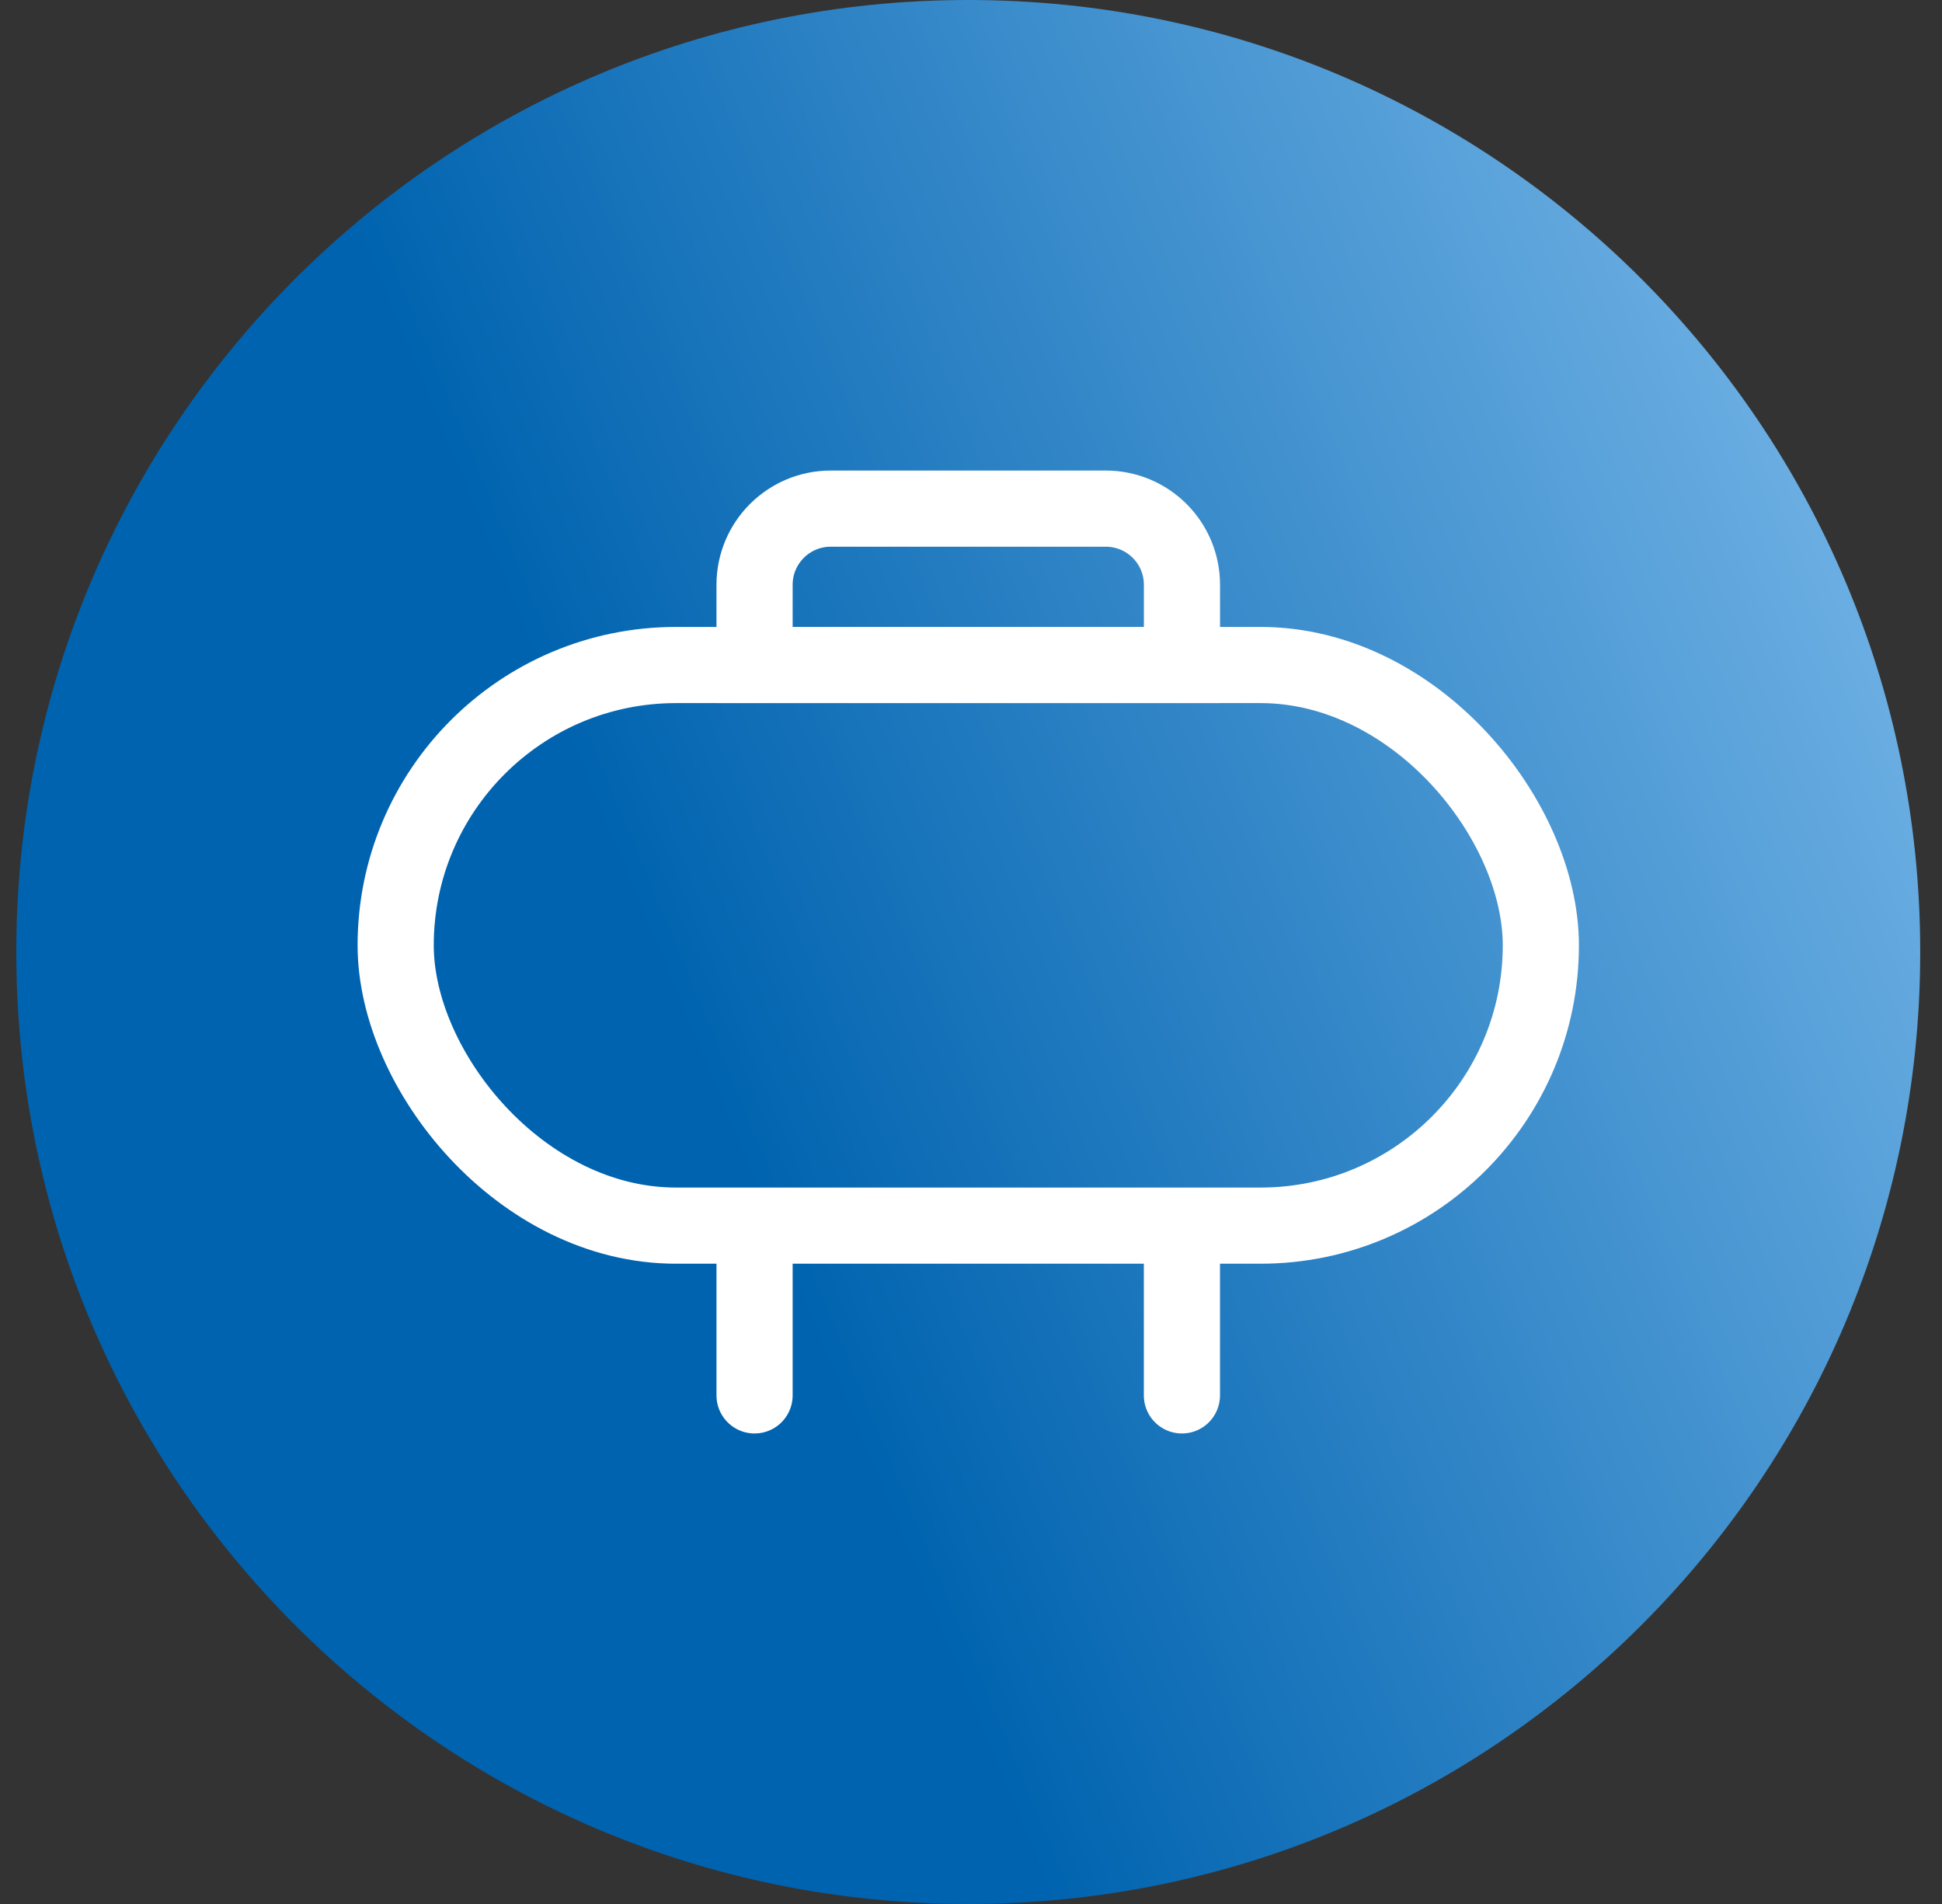
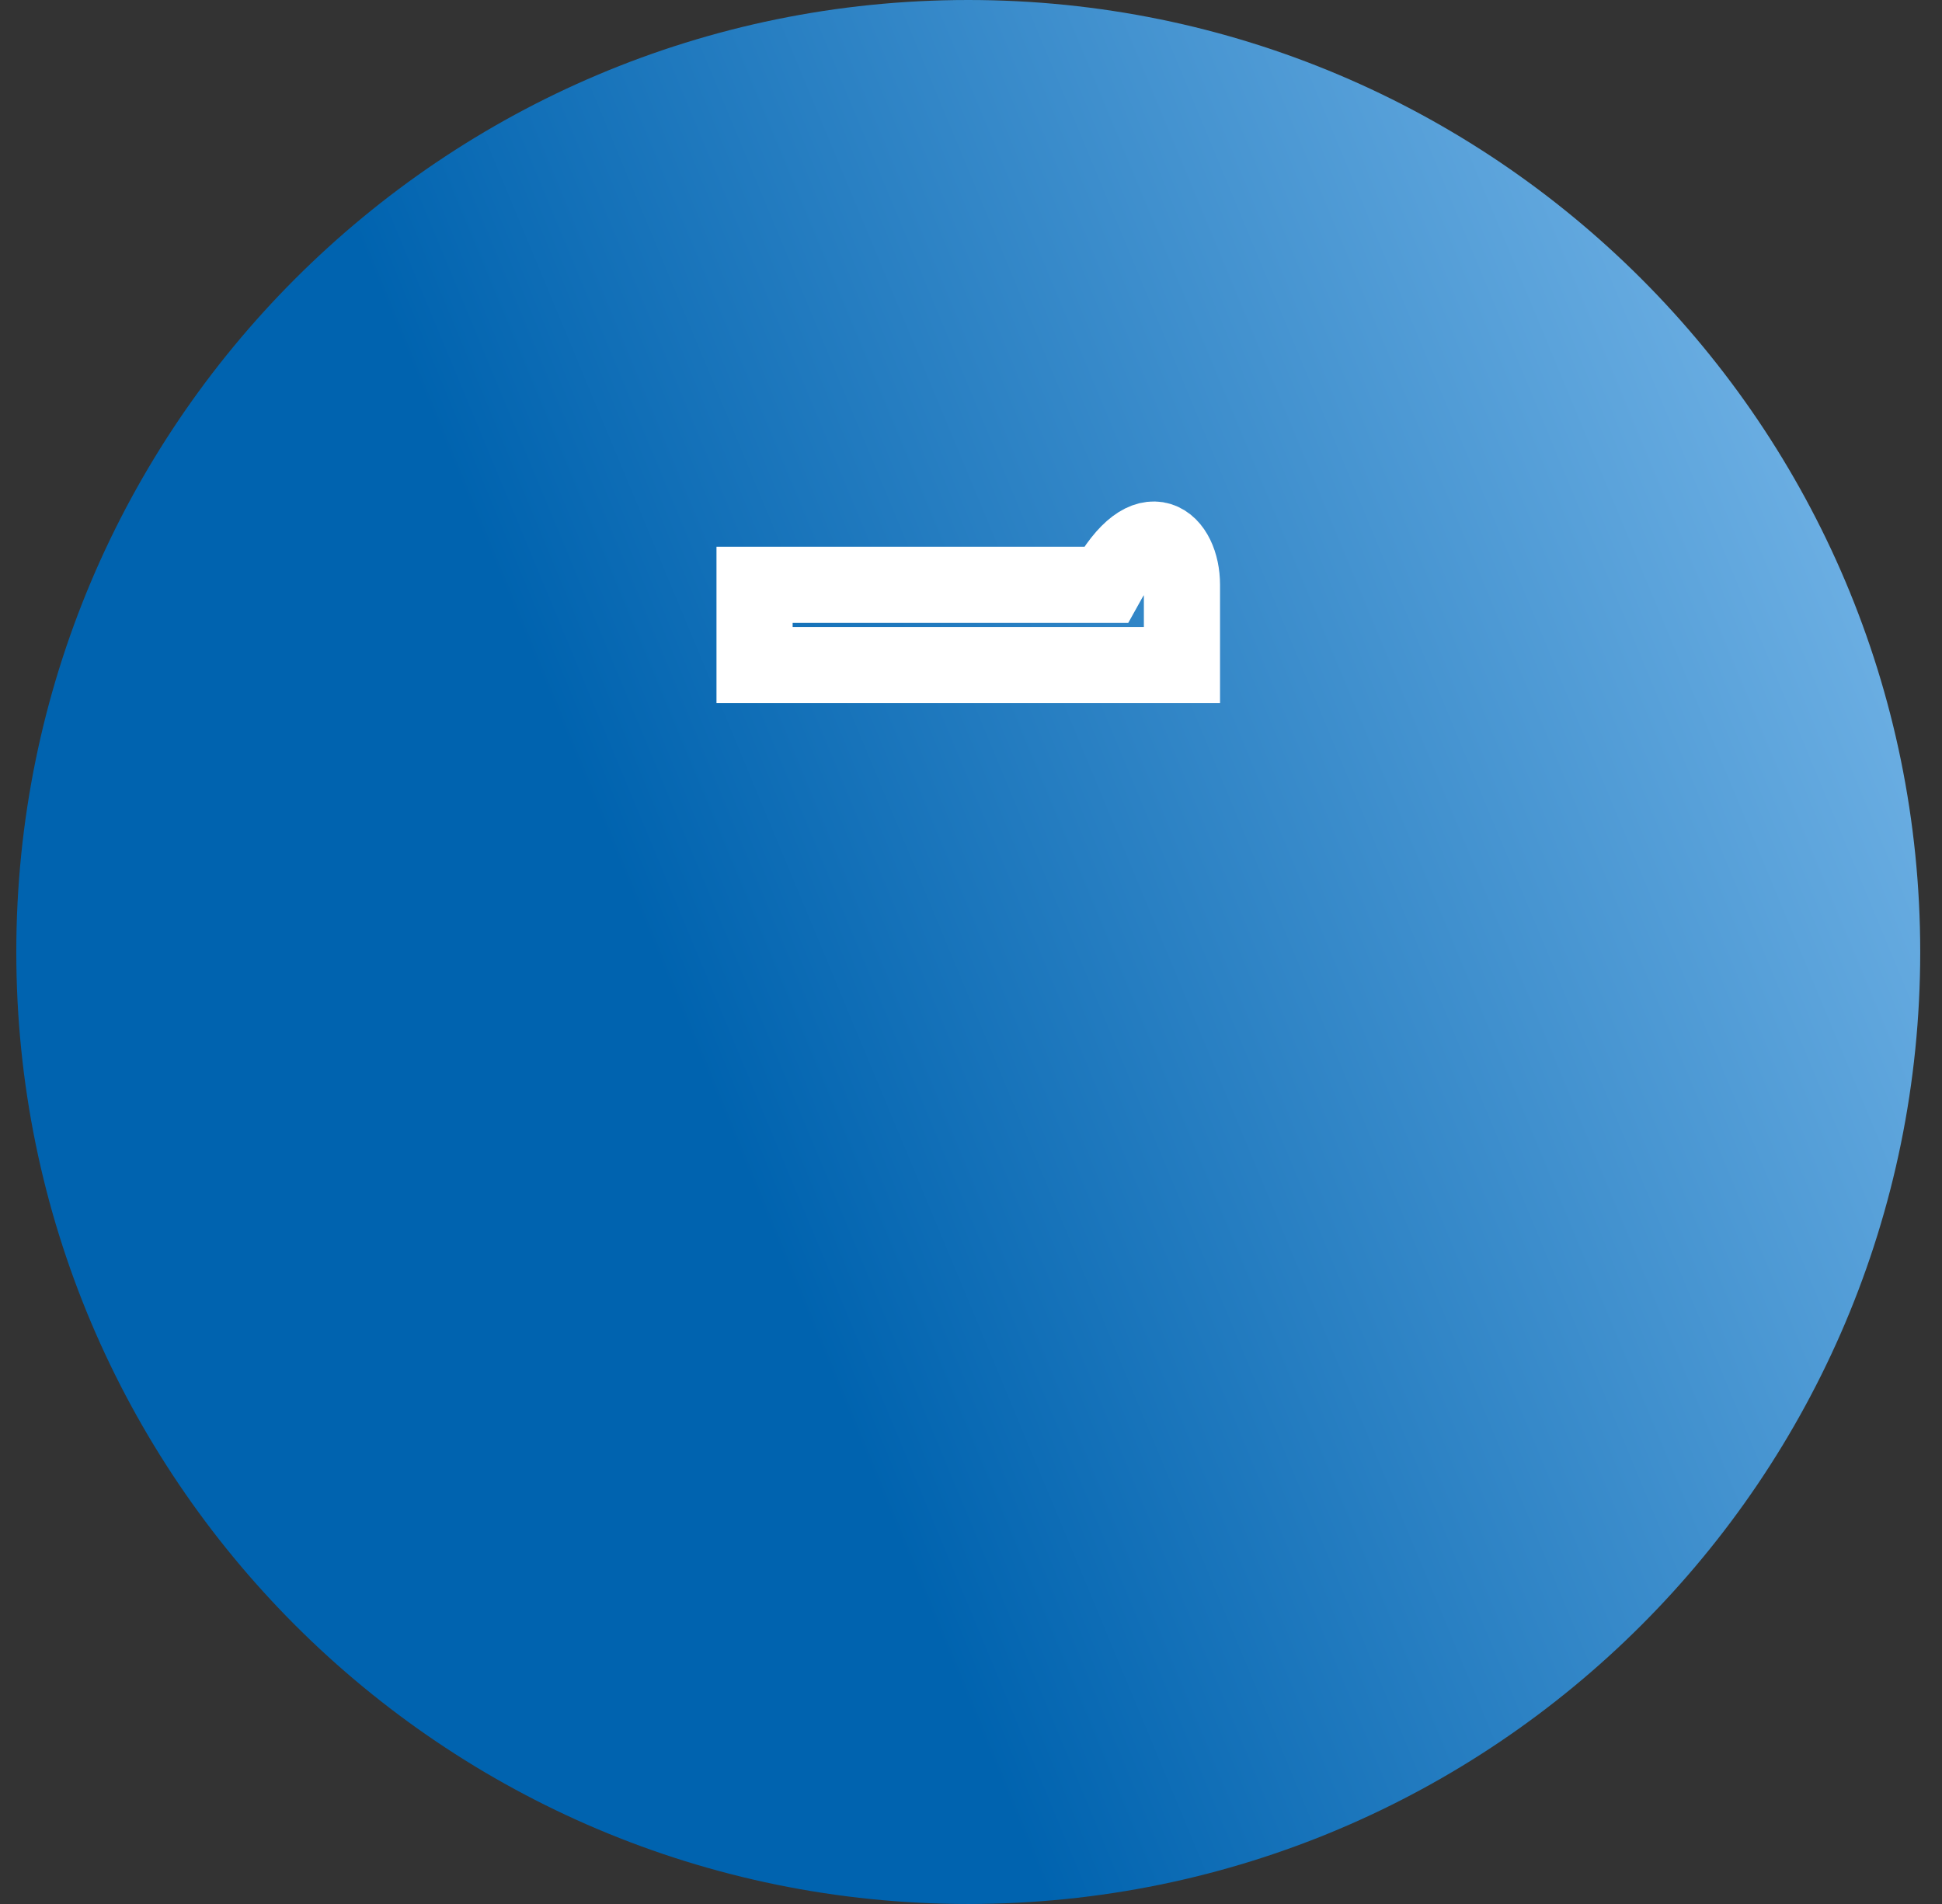
<svg xmlns="http://www.w3.org/2000/svg" width="51" height="50" viewBox="0 0 51 50" fill="none">
  <rect x="0" y="0" width="51" height="50" fill="#333333" stroke="none" />
  <path d="M0.428 25C0.428 11.193 11.621 0 25.428 0C39.235 0 50.428 11.193 50.428 25C50.428 38.807 39.235 50 25.428 50C11.621 50 0.428 38.807 0.428 25Z" fill="url(#paint0_linear_2264_11316)" />
-   <rect x="10.391" y="17.464" width="30.074" height="14.722" rx="7.361" stroke="white" stroke-width="2" />
-   <path d="M19.816 15.357C19.816 14.252 20.712 13.357 21.816 13.357H29.04C30.145 13.357 31.04 14.252 31.04 15.357V17.464H19.816V15.357Z" stroke="white" stroke-width="2" />
-   <path d="M19.816 32.439L19.816 36.644" stroke="white" stroke-width="2" stroke-linecap="round" />
-   <path d="M31.039 32.439L31.039 36.644" stroke="white" stroke-width="2" stroke-linecap="round" />
+   <path d="M19.816 15.357H29.04C30.145 13.357 31.04 14.252 31.04 15.357V17.464H19.816V15.357Z" stroke="white" stroke-width="2" />
  <defs>
    <linearGradient id="paint0_linear_2264_11316" x1="50.428" y1="-2.34173e-06" x2="-9.292" y2="24.834" gradientUnits="userSpaceOnUse">
      <stop stop-color="#83BFEE" />
      <stop offset="0.624" stop-color="#0063AF" />
    </linearGradient>
  </defs>
</svg>